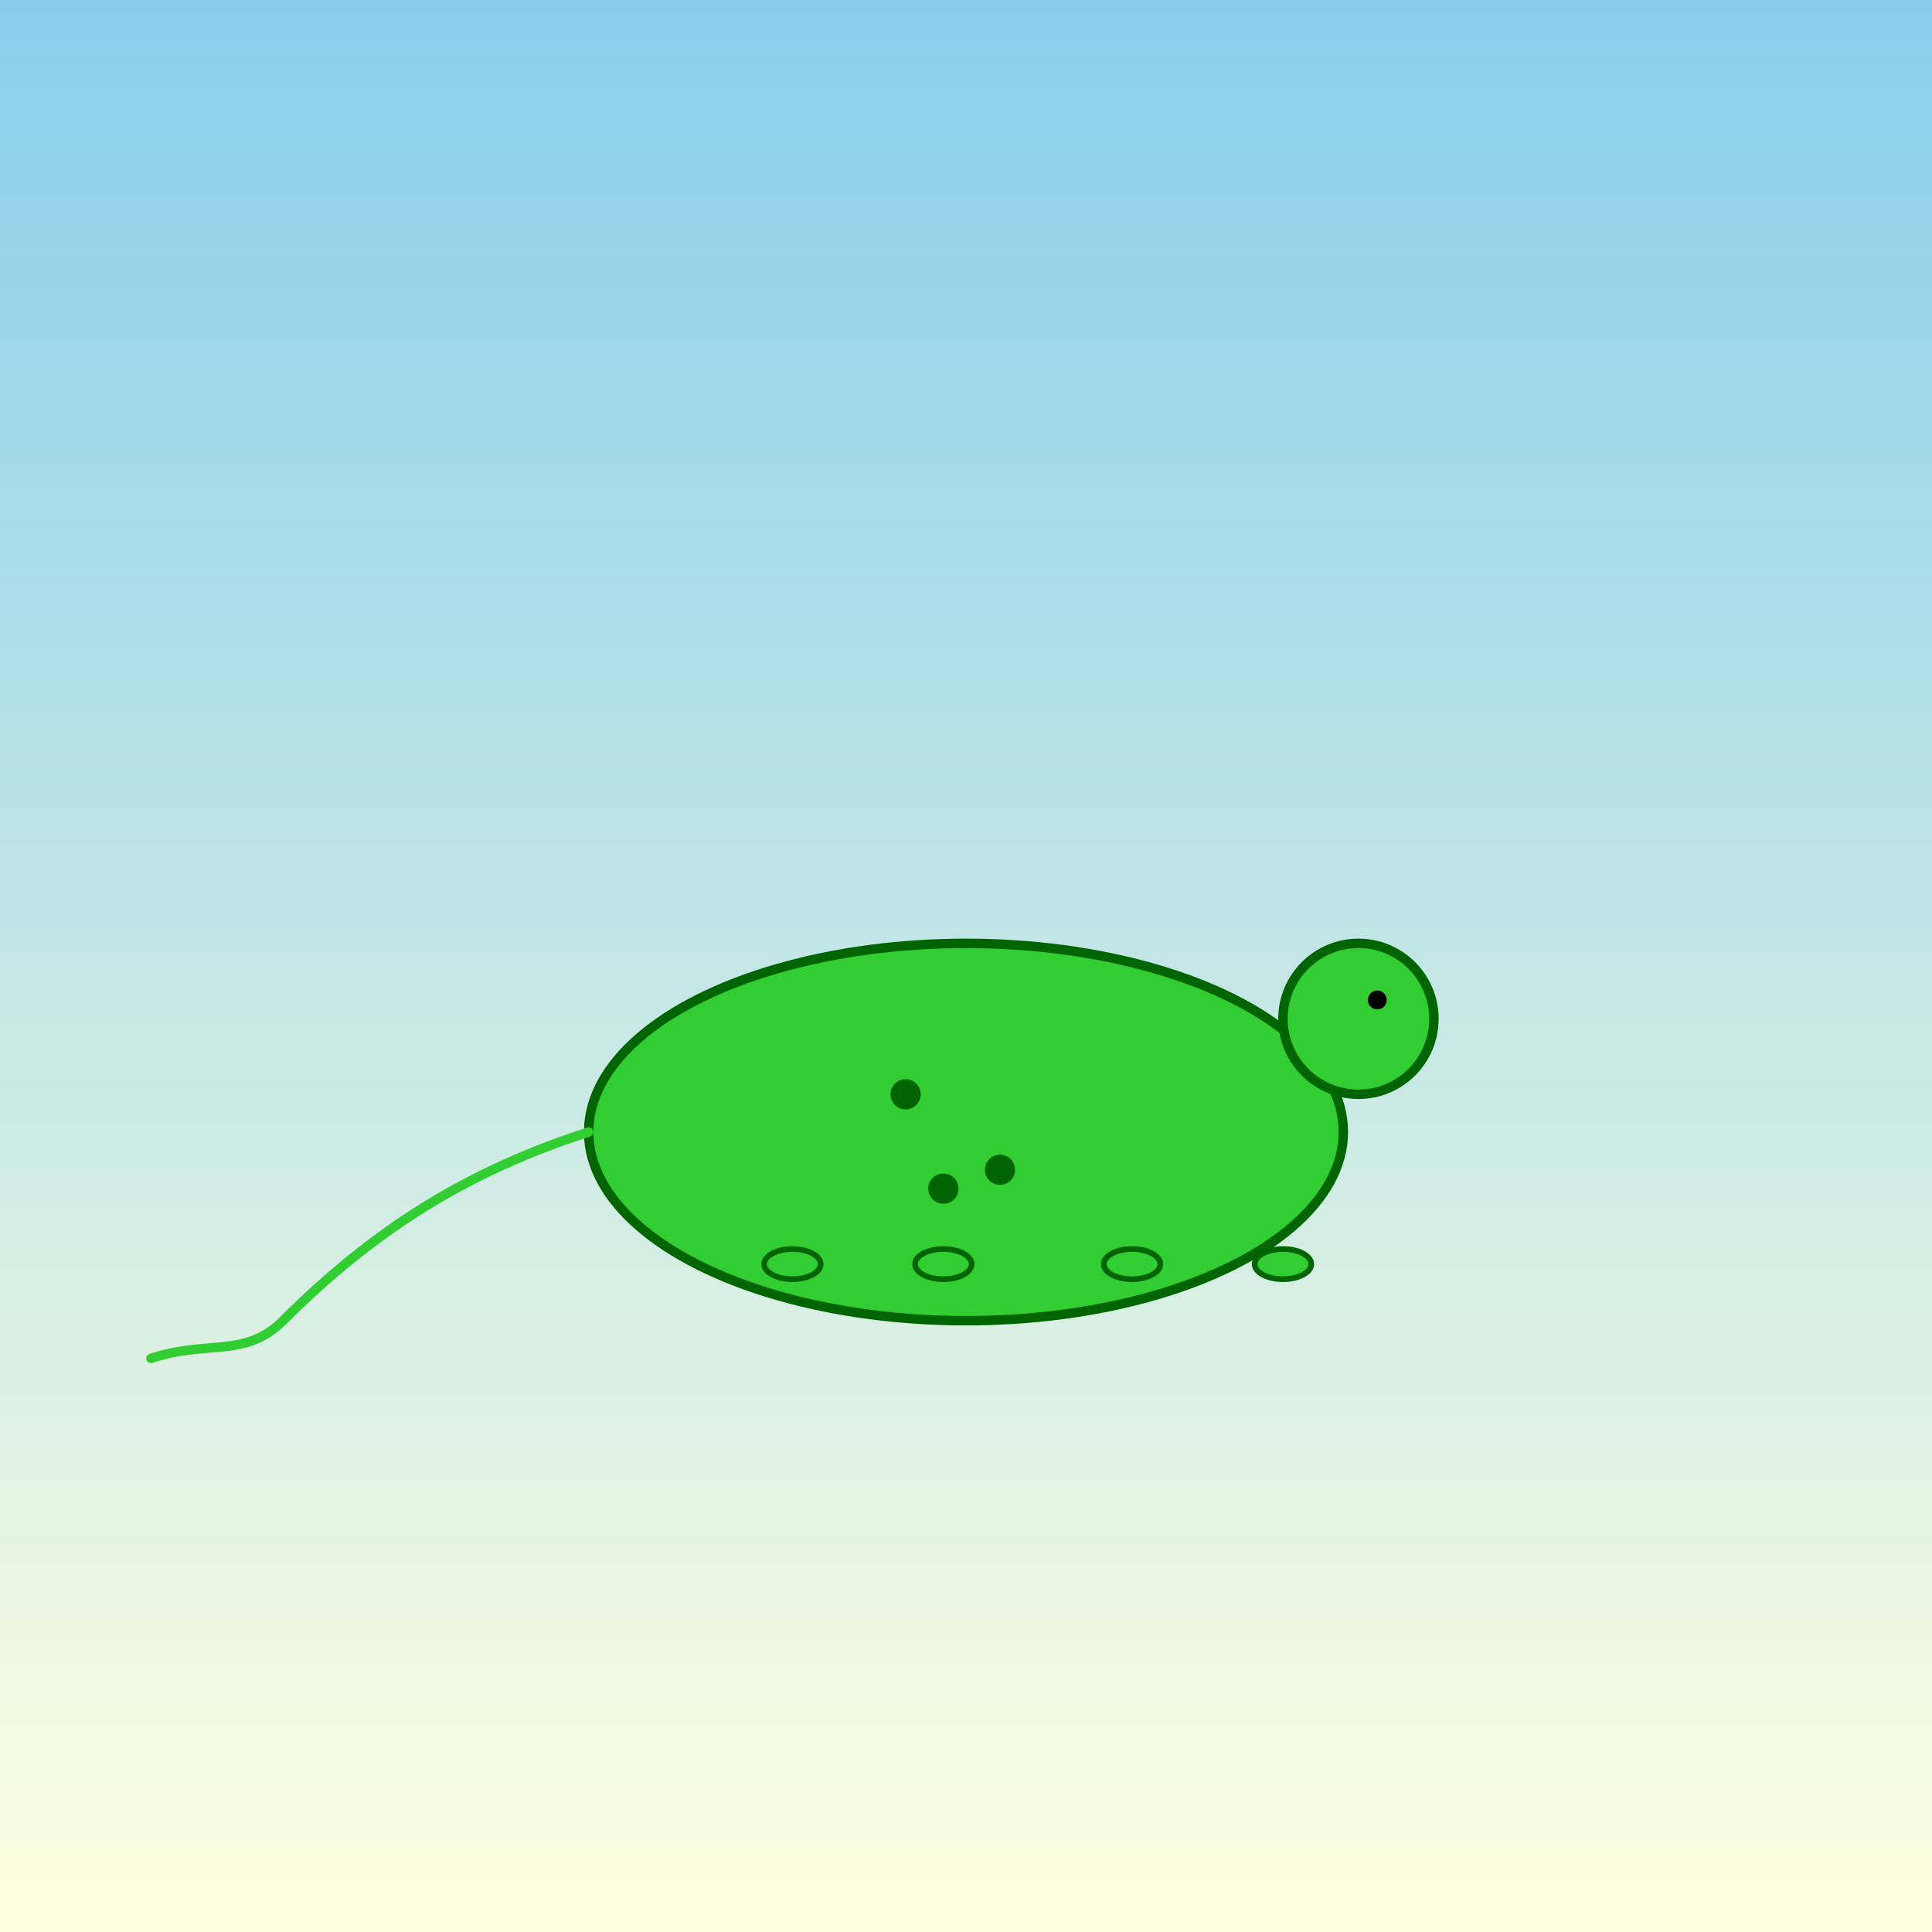
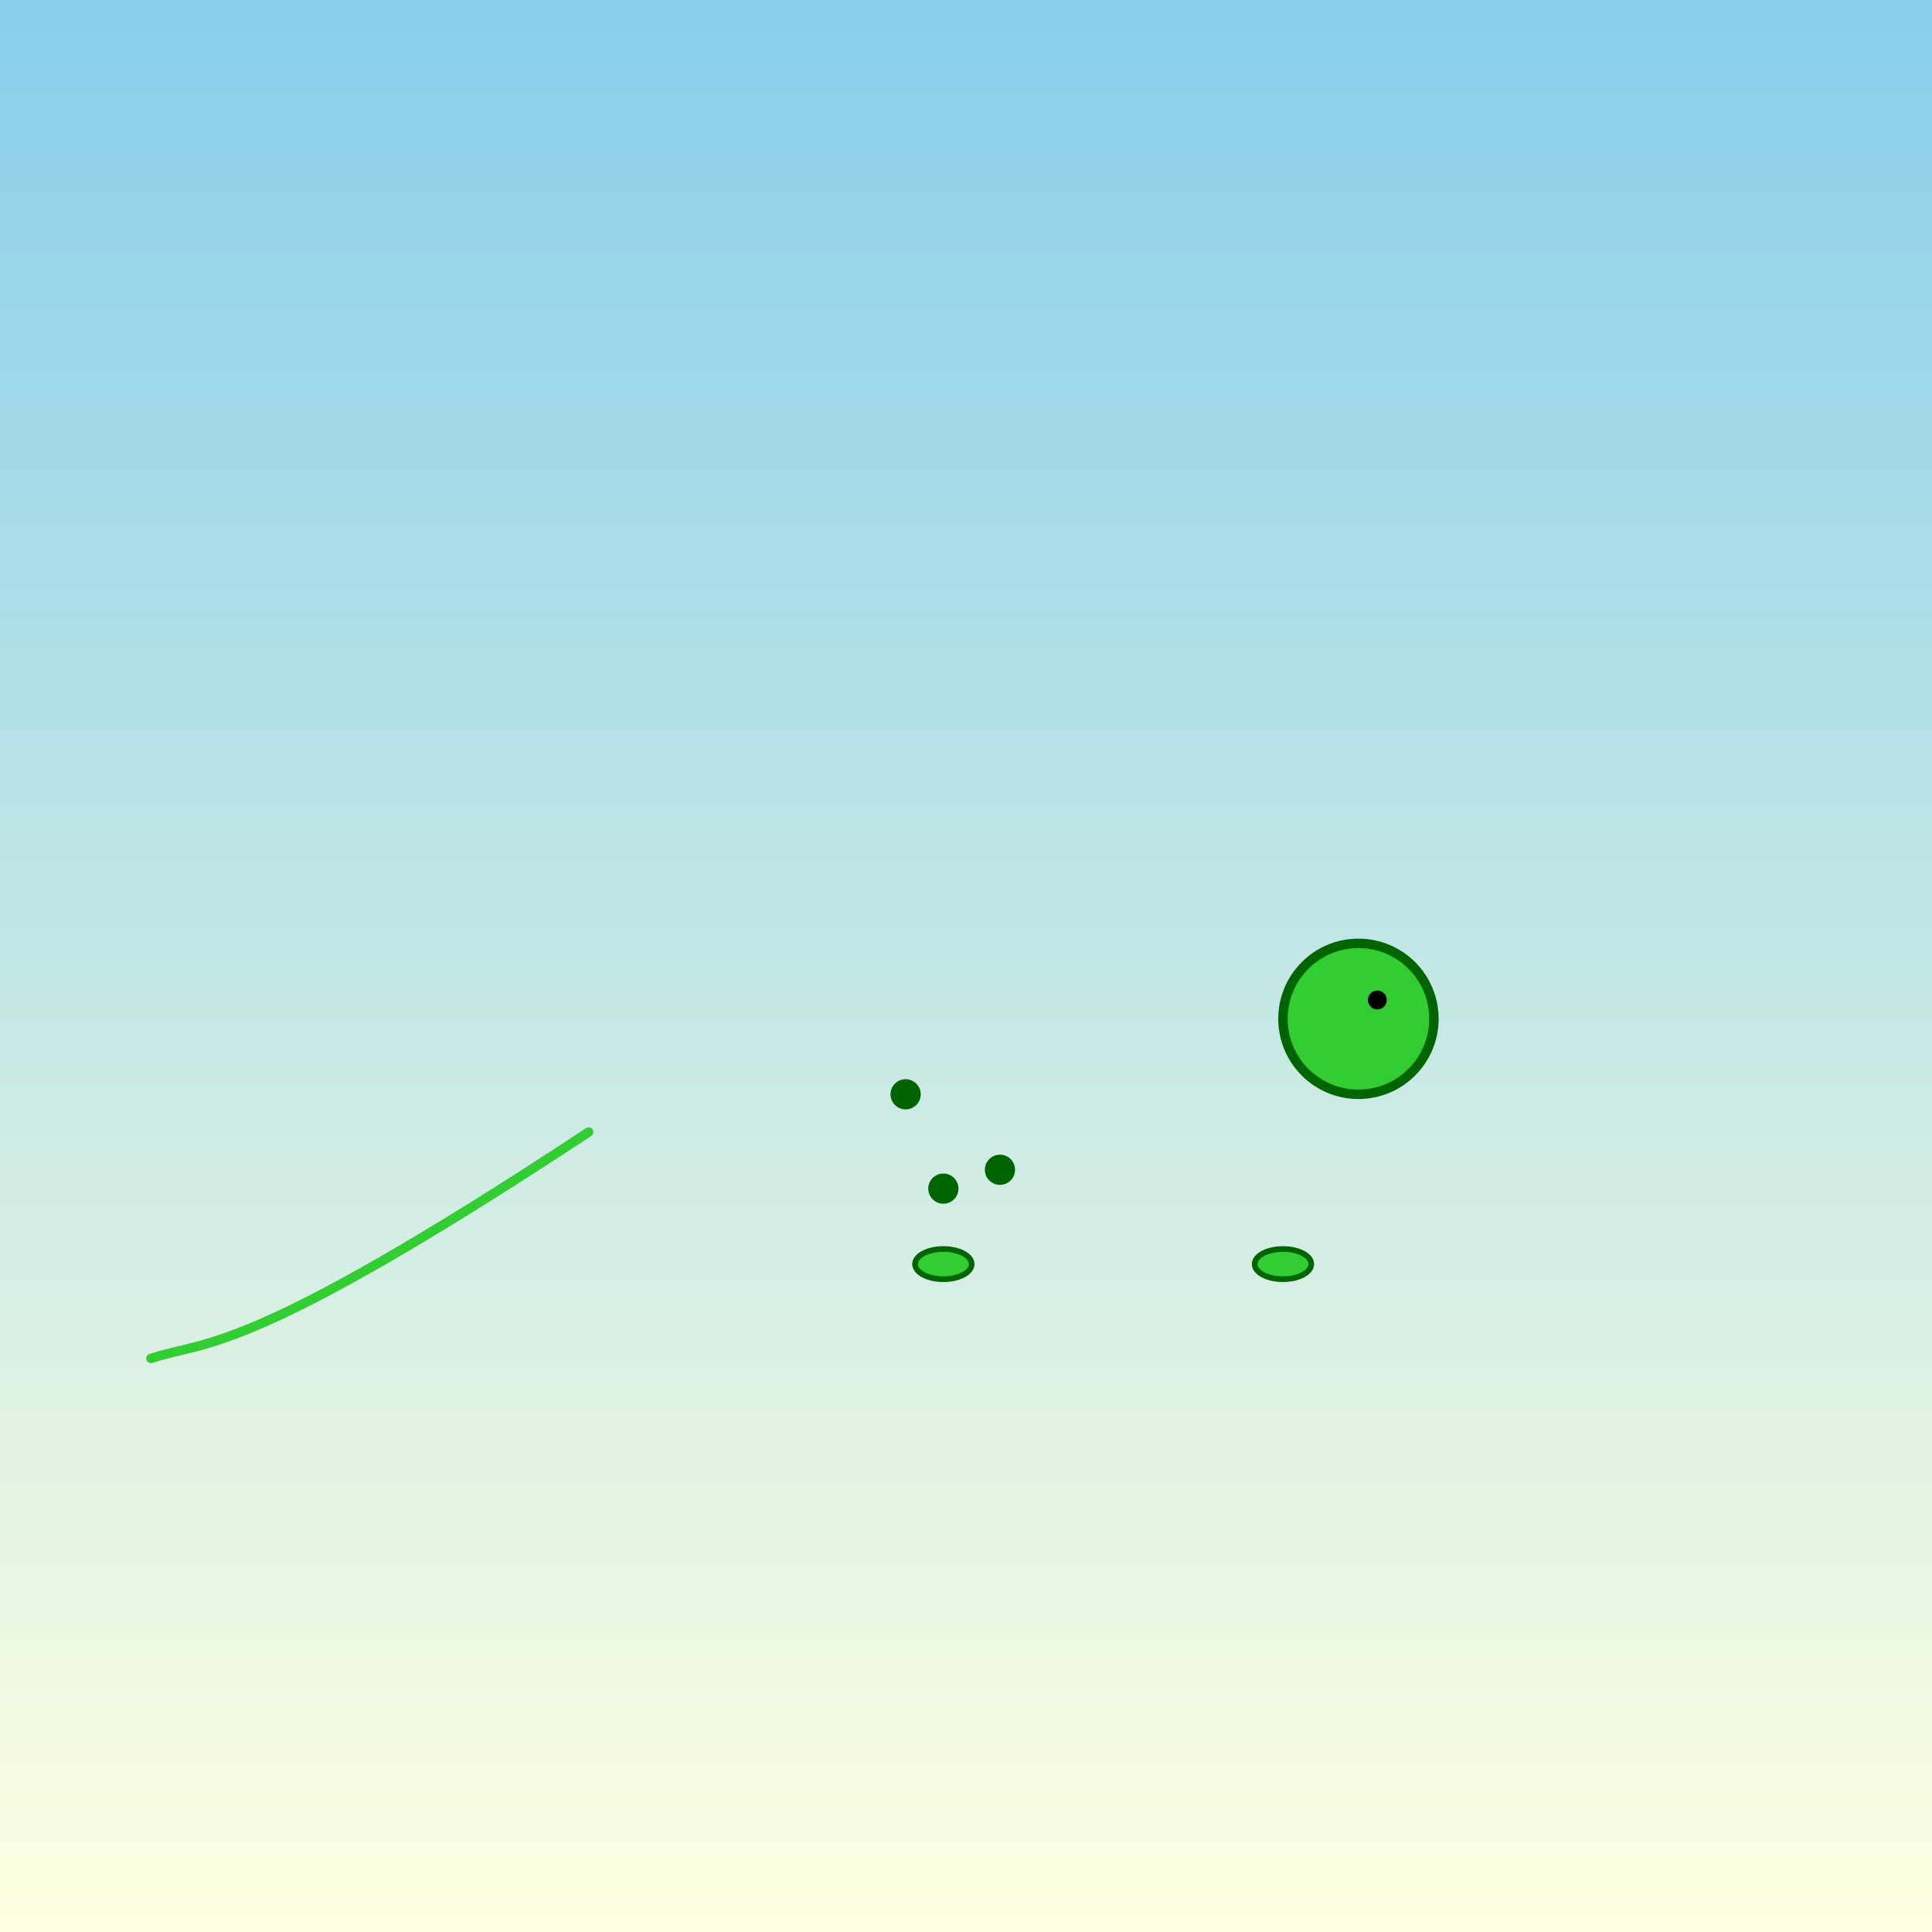
<svg xmlns="http://www.w3.org/2000/svg" viewBox="0 0 1024 1024">
  <rect x="0" y="0" width="1024" height="1024" fill="#808080" stroke="none" />
  <title>Vibrant Varan Lizard Fun</title>
  <desc>This monitor lizard is having a reptile party with colorful scales and a tail that curls into a smile!</desc>
  <defs>
    <linearGradient id="grad1_bg" class="gradient" x1="0" y1="0" x2="0" y2="1">
      <stop id="grad1_stop1" class="gradientStop" offset="0%" style="stop-color:skyblue;stop-opacity:1" />
      <stop id="grad1_stop2" class="gradientStop" offset="100%" style="stop-color:lightyellow;stop-opacity:1" />
    </linearGradient>
  </defs>
  <rect id="bgRect_1" class="background" x="0" y="0" width="1024" height="1024" fill="url(#grad1_bg)" />
-   <ellipse id="varanBody_1" class="body" cx="512" cy="600" rx="200" ry="100" fill="limegreen" stroke="darkgreen" stroke-width="5" />
  <circle id="varanHead_1" class="head" cx="720" cy="540" r="40" fill="limegreen" stroke="darkgreen" stroke-width="5" />
  <circle id="varanEye_1" class="eye" cx="730" cy="530" r="5" fill="black" />
-   <path id="varanTail_1" class="tail" d="M312,600 C250,620 200,650 150,700 C130,720 110,710 80,720" fill="none" stroke="limegreen" stroke-width="5" stroke-linecap="round" />
-   <ellipse id="varanLeg_FR" class="leg" cx="600" cy="670" rx="15" ry="8" fill="limegreen" stroke="darkgreen" stroke-width="3" />
+   <path id="varanTail_1" class="tail" d="M312,600 C130,720 110,710 80,720" fill="none" stroke="limegreen" stroke-width="5" stroke-linecap="round" />
  <ellipse id="varanLeg_FL" class="leg" cx="680" cy="670" rx="15" ry="8" fill="limegreen" stroke="darkgreen" stroke-width="3" />
-   <ellipse id="varanLeg_BR" class="leg" cx="420" cy="670" rx="15" ry="8" fill="limegreen" stroke="darkgreen" stroke-width="3" />
  <ellipse id="varanLeg_BL" class="leg" cx="500" cy="670" rx="15" ry="8" fill="limegreen" stroke="darkgreen" stroke-width="3" />
  <circle id="varanSpot_1" class="spot" cx="480" cy="580" r="8" fill="darkgreen" />
  <circle id="varanSpot_2" class="spot" cx="530" cy="620" r="8" fill="darkgreen" />
  <circle id="varanSpot_3" class="spot" cx="500" cy="630" r="8" fill="darkgreen" />
</svg>